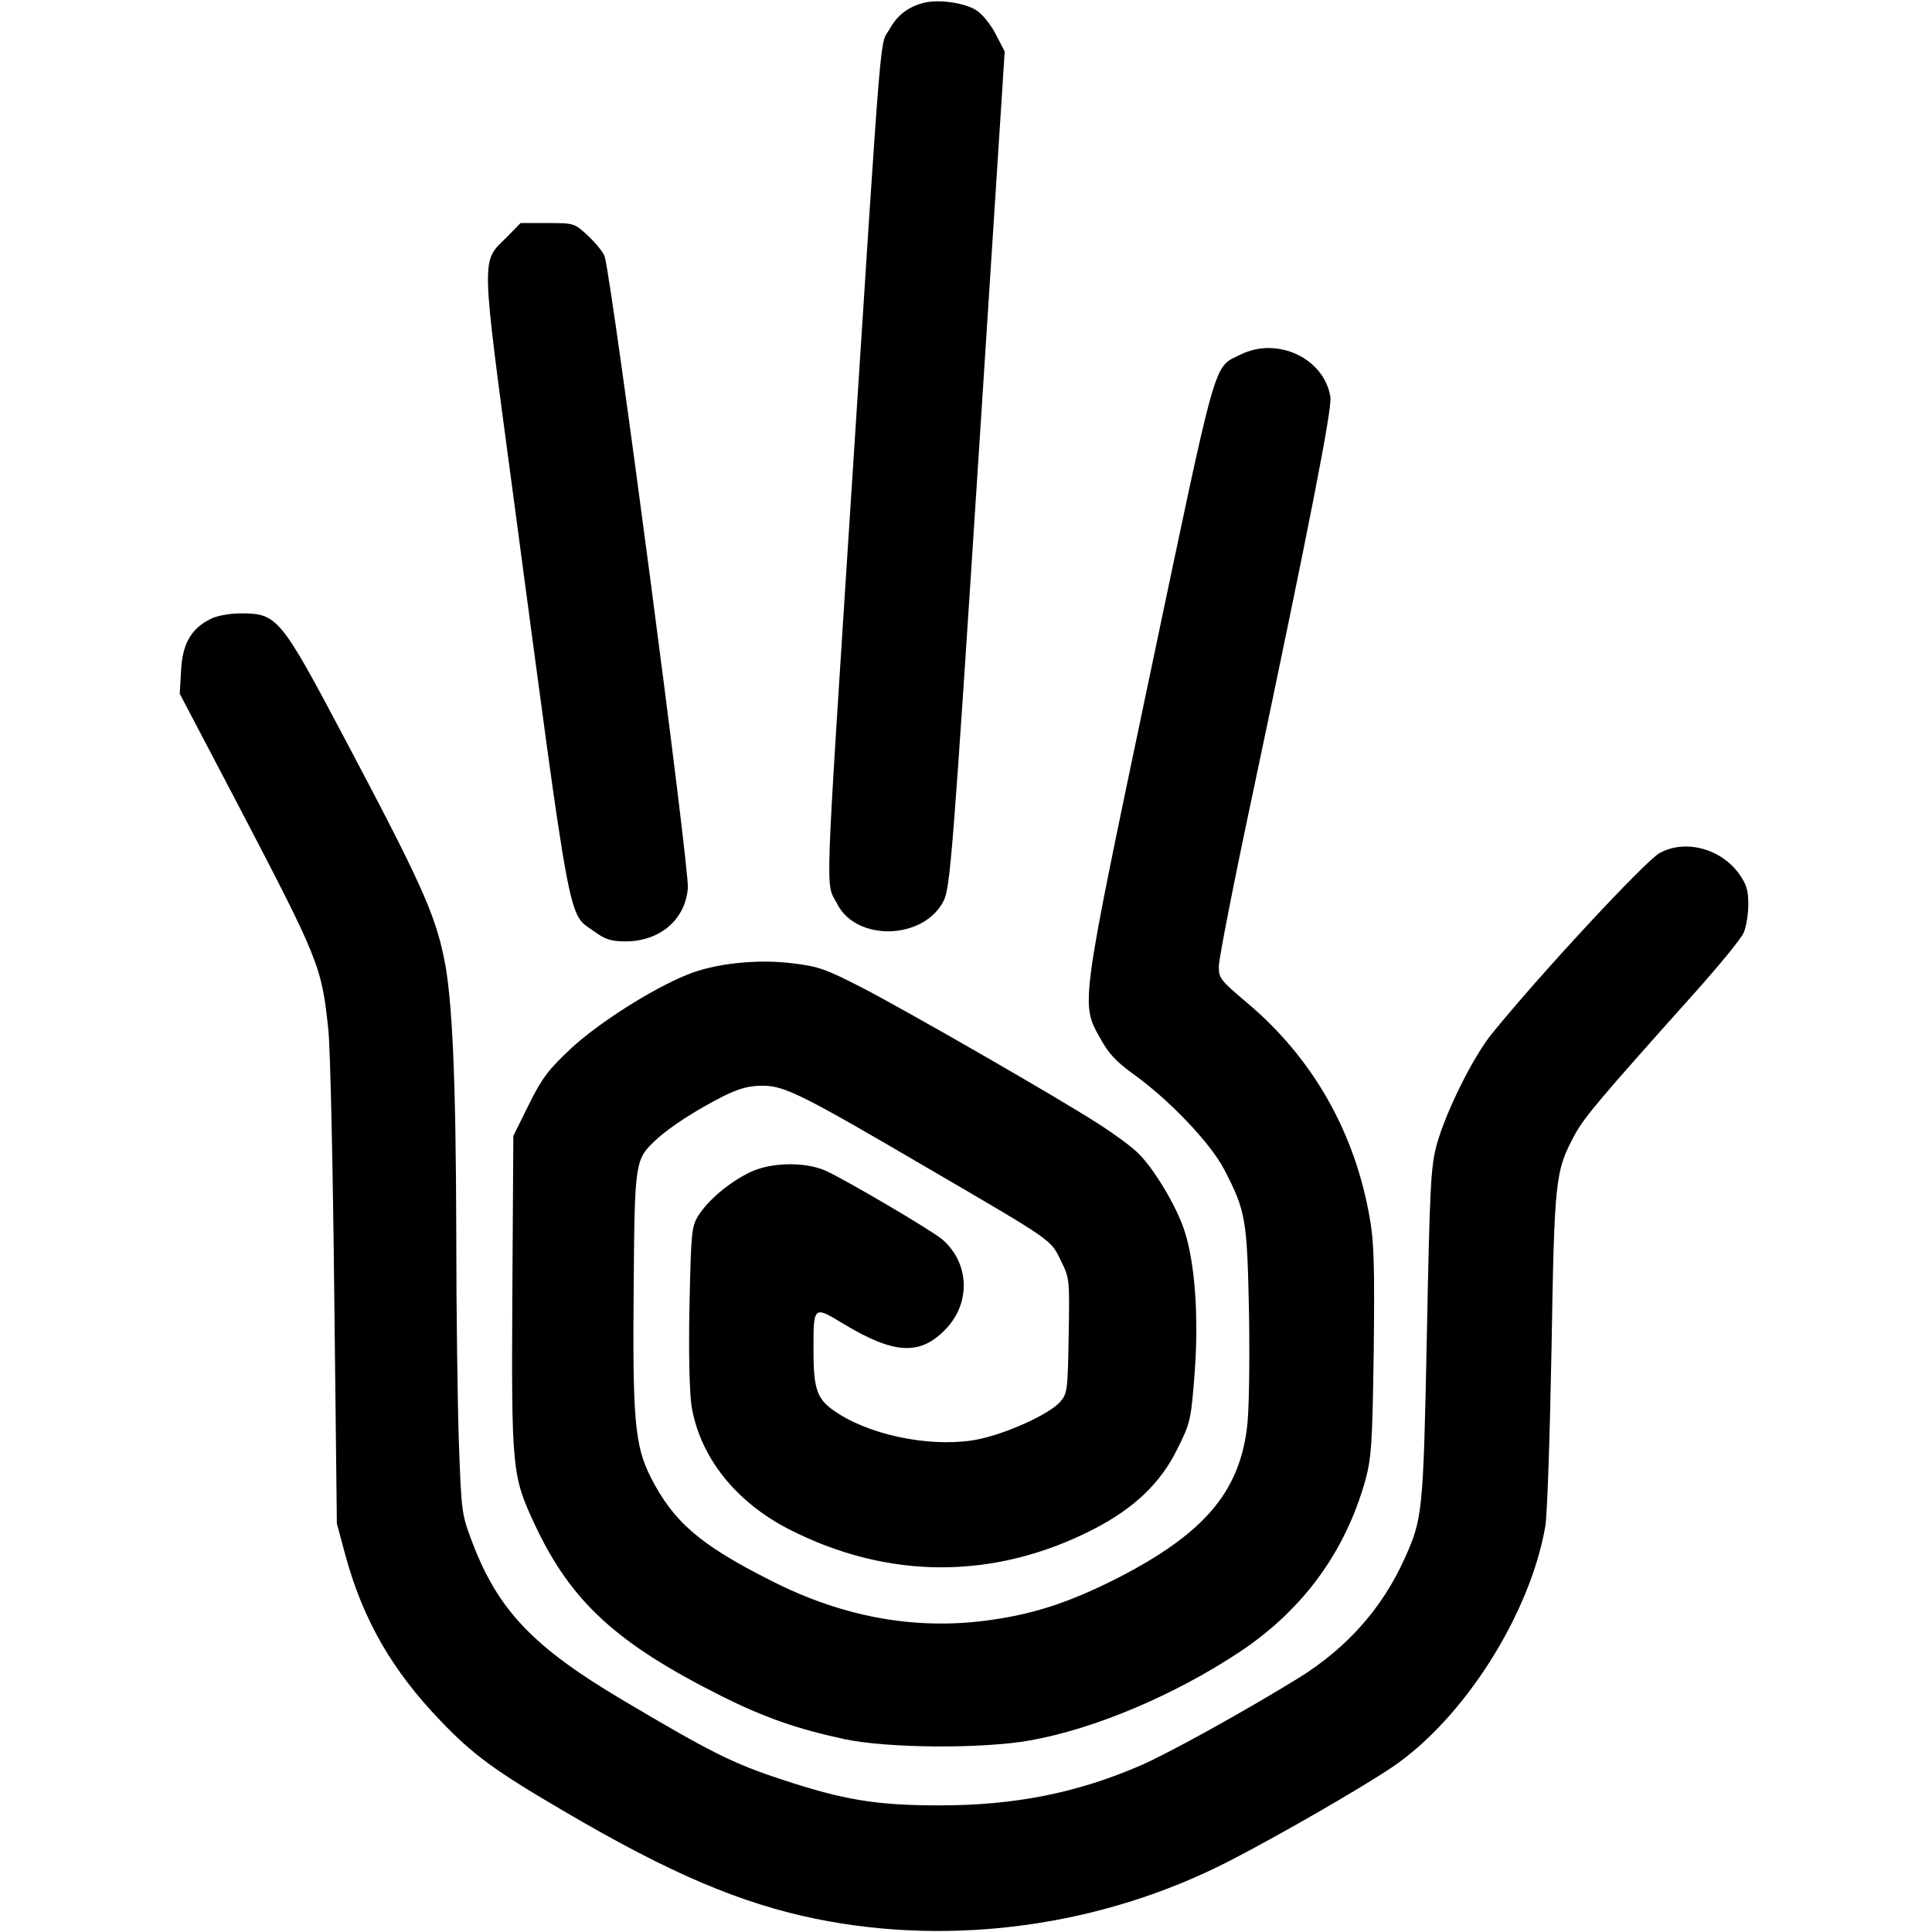
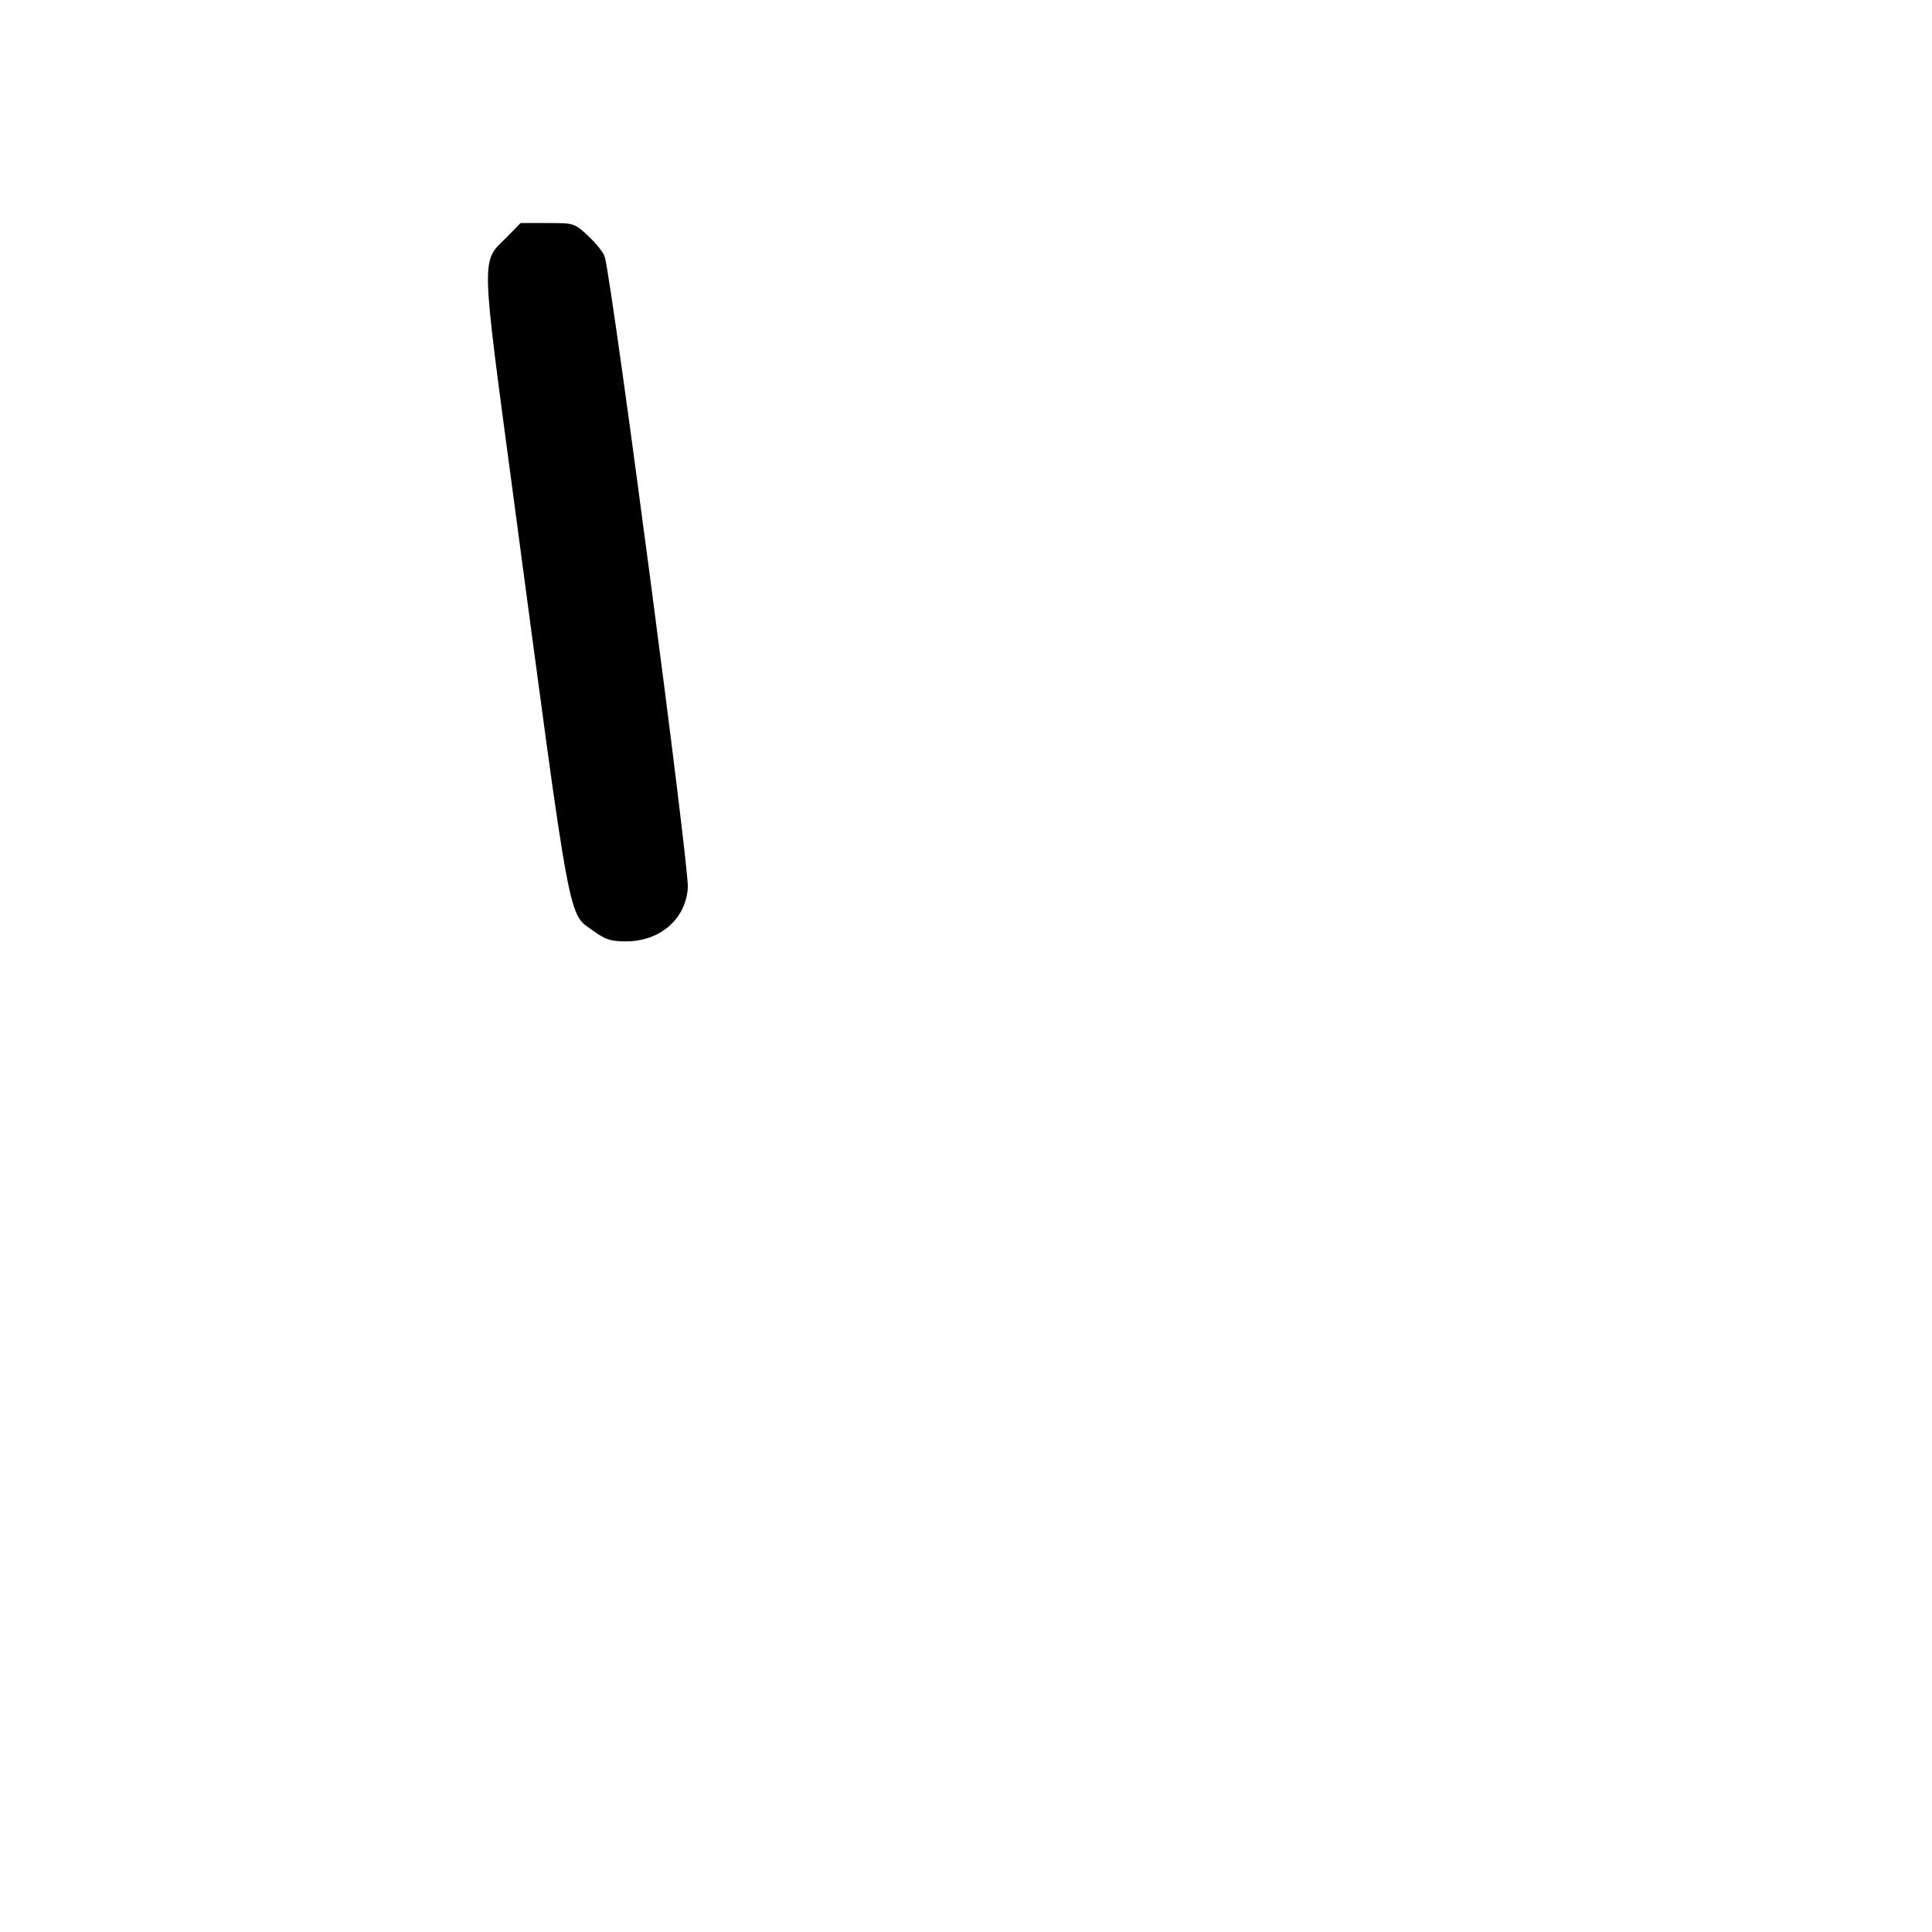
<svg xmlns="http://www.w3.org/2000/svg" version="1.0" width="589pt" height="589pt" viewBox="0 0 589 589" preserveAspectRatio="xMidYMid meet">
  <g transform="translate(0,589) scale(0.1,-0.1)" fill="#000000" stroke="none">
-     <path d="M2815 5881 c-46 -12 -79 -37 -102 -78 -32 -58 -21 80 -118 -1423 -82 -1278 -79 -1175 -42 -1247 59 -114 262 -108 323 9 21 41 28 128 110 1397 l77 1194 -28 54 c-15 29 -41 61 -59 72 -36 23 -117 34 -161 22z" />
    <path d="M1545 5167 c-79 -78 -80 -41 19 -782 181 -1356 166 -1276 248 -1335 33 -24 51 -30 95 -30 105 0 183 67 190 163 5 59 -227 1820 -253 1923 -3 13 -26 41 -50 64 -43 40 -44 40 -125 40 l-82 0 -42 -43z" />
-     <path d="M3782 4809 c-84 -42 -68 14 -276 -975 -213 -1015 -212 -1002 -152 -1109 25 -46 49 -72 102 -110 112 -81 234 -210 276 -290 67 -129 70 -152 76 -447 2 -161 0 -298 -7 -346 -26 -195 -134 -319 -392 -452 -136 -69 -239 -105 -364 -125 -236 -39 -468 0 -698 118 -214 108 -294 178 -363 313 -49 97 -56 176 -52 594 3 370 4 376 69 436 41 38 121 90 206 133 48 23 76 31 118 31 67 0 119 -26 510 -255 379 -221 368 -214 399 -278 27 -54 27 -57 24 -230 -3 -171 -4 -176 -28 -203 -34 -36 -156 -92 -243 -111 -131 -28 -318 6 -429 76 -68 43 -78 69 -78 201 0 129 1 129 90 75 157 -95 237 -99 316 -14 75 81 68 201 -14 271 -35 29 -290 179 -355 209 -64 28 -169 26 -233 -6 -63 -31 -126 -85 -155 -131 -21 -34 -22 -50 -27 -273 -3 -147 0 -262 6 -306 25 -155 133 -293 297 -377 303 -155 627 -155 929 0 124 64 205 141 256 246 39 78 41 87 52 229 13 174 1 340 -32 438 -25 75 -95 191 -142 235 -18 18 -71 57 -118 87 -127 82 -578 341 -720 415 -111 57 -135 66 -212 75 -109 14 -240 0 -324 -35 -107 -43 -273 -149 -356 -227 -66 -62 -86 -88 -126 -169 l-47 -95 -3 -477 c-3 -538 -1 -559 67 -705 111 -238 250 -365 571 -526 132 -66 231 -100 374 -131 132 -28 420 -30 566 -4 197 35 441 138 641 271 192 128 321 305 382 524 18 68 21 110 25 392 3 253 1 333 -12 405 -45 261 -173 487 -372 655 -85 72 -89 77 -88 115 0 21 46 257 103 524 175 828 242 1173 237 1209 -18 118 -161 186 -274 130z" />
-     <path d="M642 4003 c-59 -29 -86 -76 -90 -157 l-4 -71 168 -320 c259 -496 264 -508 285 -704 6 -59 14 -418 18 -806 l8 -700 27 -100 c53 -193 141 -347 288 -500 99 -104 167 -154 383 -280 317 -186 533 -278 763 -325 419 -85 872 -22 1257 175 150 77 402 222 500 288 217 147 419 464 466 733 6 32 14 275 19 539 9 523 11 543 70 654 29 54 78 112 369 437 73 82 140 163 147 181 8 18 14 57 14 86 0 44 -6 62 -29 94 -56 77 -165 105 -242 62 -46 -27 -363 -368 -512 -552 -57 -71 -139 -236 -167 -337 -18 -68 -21 -121 -30 -581 -11 -545 -13 -559 -69 -683 -68 -150 -175 -270 -321 -361 -164 -101 -395 -229 -482 -267 -194 -84 -384 -122 -613 -122 -193 0 -291 16 -482 79 -149 49 -217 83 -488 244 -268 159 -376 272 -454 476 -34 89 -34 92 -42 305 -4 118 -8 406 -8 640 -1 468 -12 718 -37 837 -28 139 -74 239 -312 688 -186 351 -198 365 -306 365 -36 0 -75 -7 -94 -17z" />
  </g>
</svg>